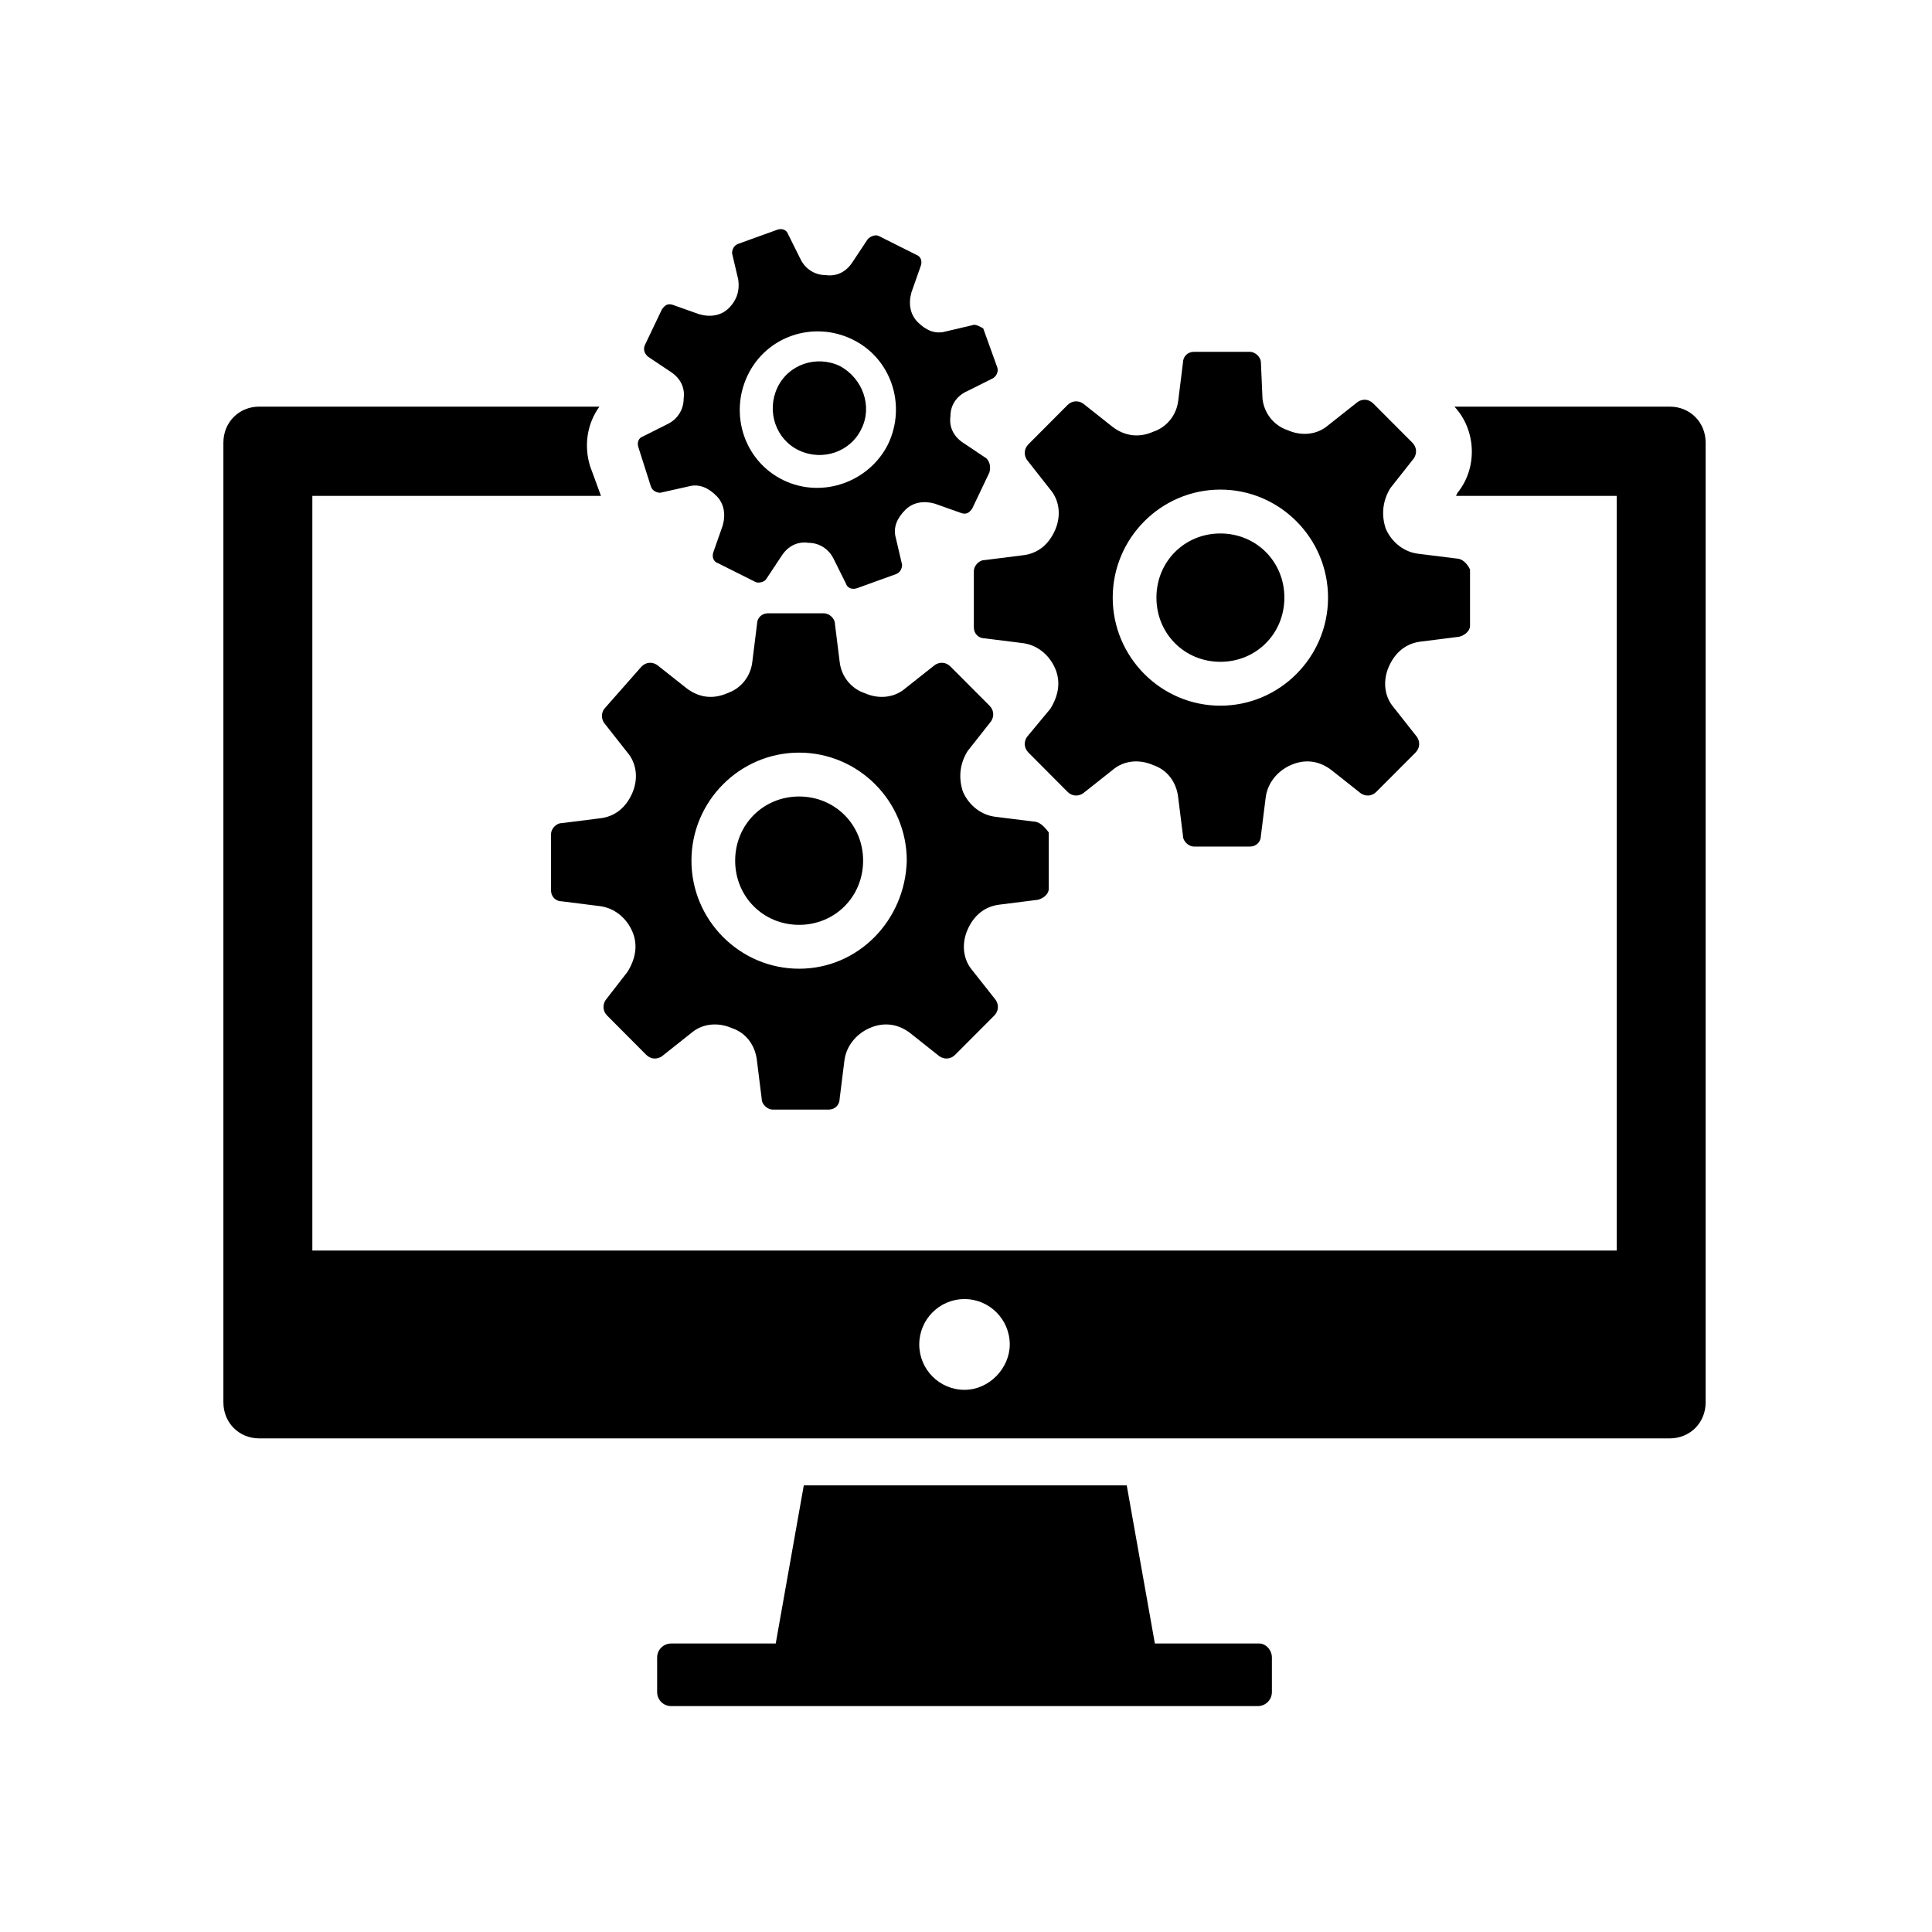
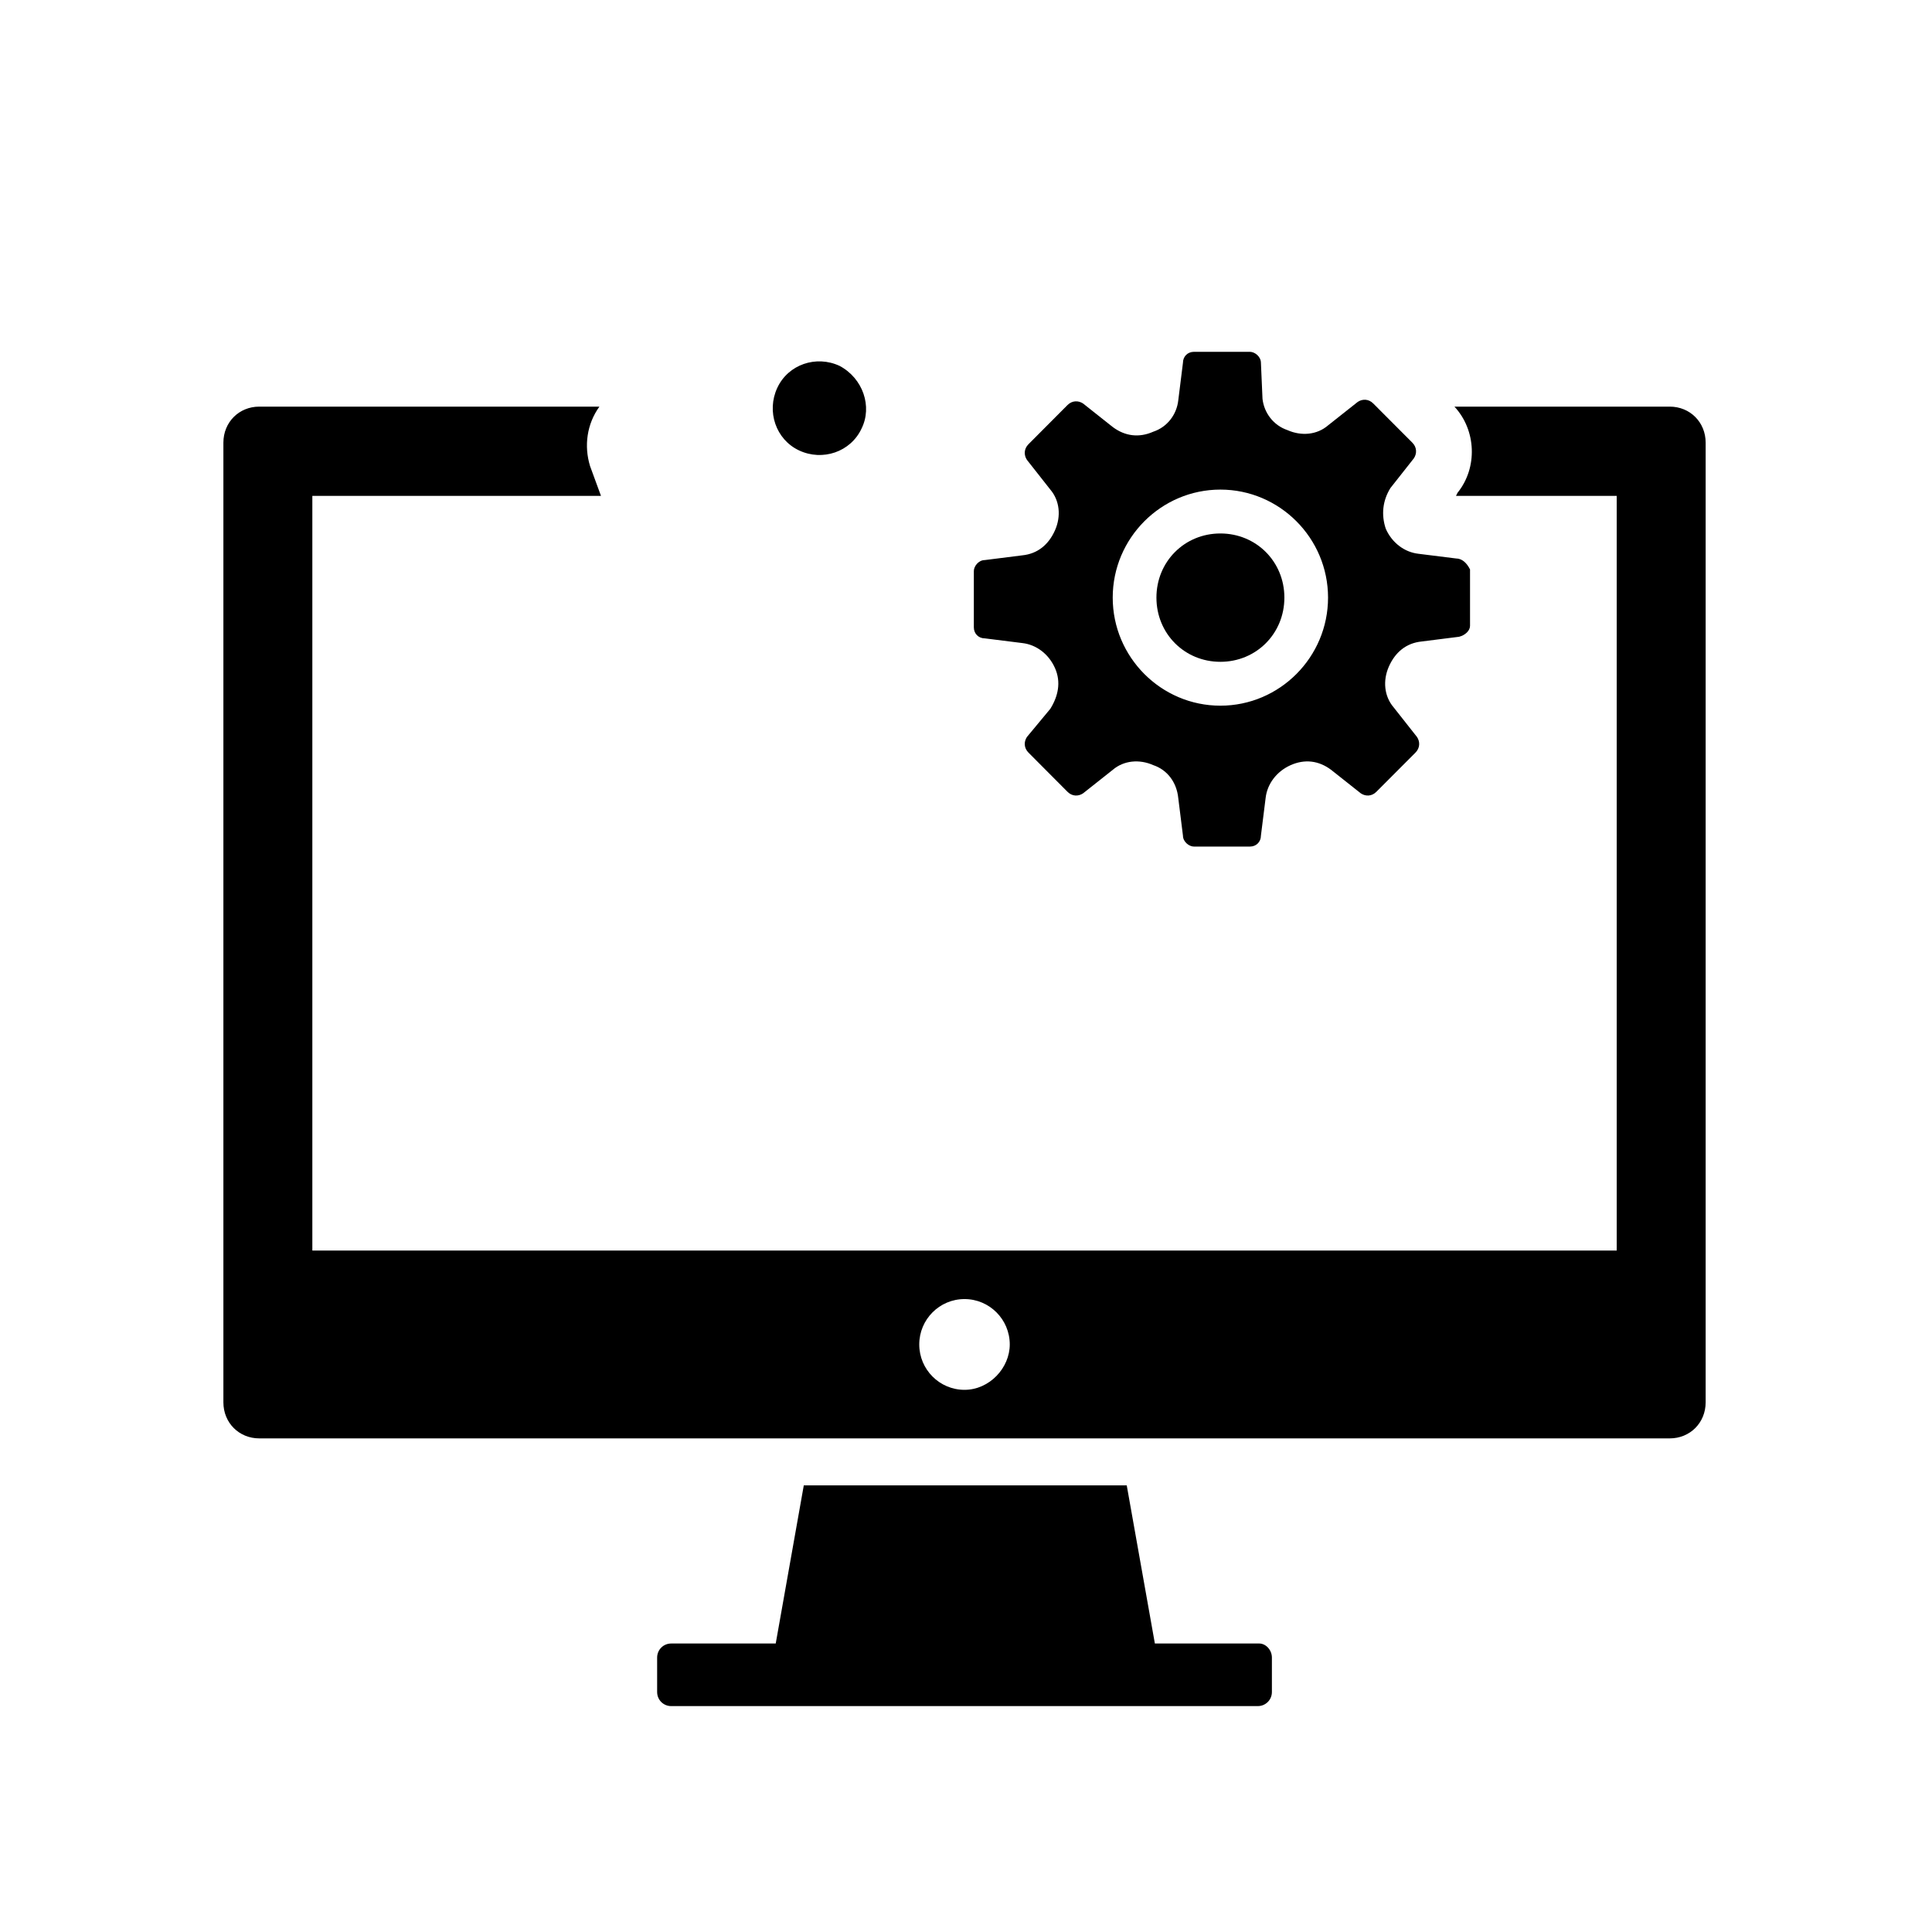
<svg xmlns="http://www.w3.org/2000/svg" width="200" zoomAndPan="magnify" viewBox="0 0 150 150" height="200" preserveAspectRatio="xMidYMid meet" version="1.0">
  <defs>
    <clipPath id="915a55ebc3">
      <path d="M 17.133 31 L 132.633 31 L 132.633 112 L 17.133 112 Z M 17.133 31 " clip-rule="nonzero" />
    </clipPath>
    <clipPath id="8897b53202">
      <path d="M 51 115 L 99 115 L 99 132.461 L 51 132.461 Z M 51 115 " clip-rule="nonzero" />
    </clipPath>
    <clipPath id="0cd06c3f8c">
-       <path d="M 49 17.711 L 78 17.711 L 78 46 L 49 46 Z M 49 17.711 " clip-rule="nonzero" />
-     </clipPath>
+       </clipPath>
  </defs>
  <g clip-path="url(#915a55ebc3)">
    <path fill="#000000" d="M 129.637 31.57 L 112.922 31.57 C 114.617 33.395 114.738 36.312 113.164 38.258 L 113.043 38.5 L 125.52 38.5 L 125.52 97.09 L 24.25 97.09 L 24.25 38.5 L 46.66 38.5 L 45.812 36.188 C 45.328 34.609 45.57 32.906 46.539 31.57 L 20.129 31.57 C 18.555 31.57 17.344 32.785 17.344 34.367 L 17.344 108.879 C 17.344 110.461 18.555 111.676 20.129 111.676 L 129.637 111.676 C 131.215 111.676 132.426 110.461 132.426 108.879 L 132.426 34.367 C 132.426 32.785 131.215 31.57 129.637 31.57 Z M 74.883 107.906 C 72.945 107.906 71.371 106.328 71.371 104.383 C 71.371 102.438 72.945 100.859 74.883 100.859 C 76.82 100.859 78.398 102.438 78.398 104.383 C 78.398 106.207 76.82 107.906 74.883 107.906 Z M 74.883 107.906 " fill-opacity="1" fill-rule="nonzero" />
  </g>
  <g clip-path="url(#8897b53202)">
    <path fill="#000000" d="M 98.75 128.695 L 98.75 131.367 C 98.75 131.977 98.262 132.461 97.656 132.461 L 52.109 132.461 C 51.504 132.461 51.02 131.977 51.02 131.367 L 51.02 128.695 C 51.02 128.086 51.504 127.602 52.109 127.602 L 60.227 127.602 L 62.406 115.324 L 87.48 115.324 L 89.664 127.602 L 97.777 127.602 C 98.262 127.602 98.75 128.086 98.75 128.695 Z M 98.75 128.695 " fill-opacity="1" fill-rule="nonzero" />
  </g>
  <path fill="#000000" d="M 113.043 43.359 L 110.137 42.996 C 109.043 42.875 108.074 42.145 107.59 41.051 C 107.227 39.957 107.348 38.863 107.953 37.891 L 109.773 35.582 C 110.016 35.219 110.016 34.73 109.652 34.367 L 106.621 31.328 C 106.258 30.961 105.773 30.961 105.41 31.207 L 103.109 33.027 C 102.262 33.758 101.051 33.879 99.961 33.395 C 98.871 33.027 98.141 32.055 98.02 30.961 L 97.898 28.168 C 97.898 27.68 97.414 27.316 97.051 27.316 L 92.691 27.316 C 92.207 27.316 91.844 27.68 91.844 28.168 L 91.48 31.086 C 91.359 32.18 90.633 33.152 89.543 33.516 C 88.453 34 87.359 33.879 86.391 33.152 L 84.09 31.328 C 83.727 31.086 83.242 31.086 82.879 31.449 L 79.852 34.488 C 79.488 34.852 79.488 35.34 79.73 35.703 L 81.547 38.012 C 82.273 38.863 82.395 40.078 81.91 41.172 C 81.426 42.266 80.578 42.996 79.367 43.117 L 76.457 43.484 C 75.973 43.484 75.609 43.969 75.609 44.332 L 75.609 48.711 C 75.609 49.195 75.973 49.562 76.457 49.562 L 79.367 49.926 C 80.457 50.047 81.426 50.777 81.91 51.871 C 82.395 52.965 82.152 54.059 81.547 55.031 L 79.73 57.219 C 79.488 57.582 79.488 58.07 79.852 58.434 L 82.879 61.473 C 83.242 61.84 83.727 61.84 84.09 61.594 L 86.391 59.773 C 87.238 59.043 88.453 58.922 89.543 59.406 C 90.633 59.773 91.359 60.742 91.48 61.961 L 91.844 64.875 C 91.844 65.363 92.328 65.727 92.691 65.727 L 97.051 65.727 C 97.535 65.727 97.898 65.363 97.898 64.875 L 98.262 61.961 C 98.383 60.867 99.113 59.895 100.203 59.406 C 101.293 58.922 102.383 59.043 103.352 59.773 L 105.652 61.594 C 106.016 61.84 106.5 61.84 106.863 61.473 L 109.895 58.434 C 110.258 58.07 110.258 57.582 110.016 57.219 L 108.195 54.91 C 107.469 54.059 107.348 52.844 107.832 51.75 C 108.316 50.656 109.164 49.926 110.379 49.805 L 113.285 49.438 C 113.77 49.316 114.133 48.953 114.133 48.59 L 114.133 44.211 C 113.891 43.727 113.527 43.359 113.043 43.359 Z M 94.75 54.789 C 90.148 54.789 86.391 51.02 86.391 46.398 C 86.391 41.781 90.148 38.012 94.75 38.012 C 99.355 38.012 103.109 41.781 103.109 46.398 C 103.109 51.02 99.355 54.789 94.75 54.789 Z M 94.75 54.789 " fill-opacity="1" fill-rule="nonzero" />
  <path fill="#000000" d="M 94.75 41.418 C 91.965 41.418 89.785 43.605 89.785 46.398 C 89.785 49.195 91.965 51.383 94.75 51.383 C 97.535 51.383 99.719 49.195 99.719 46.398 C 99.719 43.605 97.535 41.418 94.75 41.418 Z M 94.75 41.418 " fill-opacity="1" fill-rule="nonzero" />
-   <path fill="#000000" d="M 80.215 63.781 L 77.309 63.418 C 76.215 63.297 75.246 62.566 74.762 61.473 C 74.398 60.379 74.52 59.285 75.125 58.312 L 76.945 56.004 C 77.188 55.637 77.188 55.152 76.824 54.789 L 73.793 51.75 C 73.43 51.383 72.945 51.383 72.582 51.629 L 70.281 53.449 C 69.434 54.18 68.223 54.301 67.133 53.816 C 66.043 53.449 65.312 52.477 65.191 51.383 L 64.828 48.465 C 64.828 47.98 64.344 47.617 63.98 47.617 L 59.621 47.617 C 59.137 47.617 58.773 47.98 58.773 48.465 L 58.41 51.383 C 58.289 52.477 57.562 53.449 56.473 53.816 C 55.383 54.301 54.289 54.18 53.32 53.449 L 51.02 51.629 C 50.656 51.383 50.172 51.383 49.809 51.75 L 47.023 54.91 C 46.66 55.273 46.66 55.762 46.902 56.125 L 48.719 58.434 C 49.445 59.285 49.566 60.5 49.082 61.594 C 48.598 62.688 47.75 63.418 46.539 63.539 L 43.629 63.906 C 43.145 63.906 42.781 64.391 42.781 64.754 L 42.781 69.133 C 42.781 69.617 43.145 69.98 43.629 69.98 L 46.539 70.348 C 47.629 70.469 48.598 71.199 49.082 72.293 C 49.566 73.387 49.324 74.48 48.719 75.453 L 47.023 77.641 C 46.781 78.004 46.781 78.492 47.145 78.855 L 50.172 81.895 C 50.535 82.258 51.02 82.258 51.383 82.016 L 53.684 80.191 C 54.531 79.465 55.746 79.344 56.836 79.828 C 57.926 80.191 58.652 81.164 58.773 82.383 L 59.137 85.297 C 59.137 85.785 59.621 86.148 59.984 86.148 L 64.344 86.148 C 64.828 86.148 65.191 85.785 65.191 85.297 L 65.555 82.383 C 65.676 81.289 66.406 80.316 67.496 79.828 C 68.586 79.344 69.676 79.465 70.645 80.191 L 72.945 82.016 C 73.309 82.258 73.793 82.258 74.156 81.895 L 77.188 78.855 C 77.551 78.492 77.551 78.004 77.309 77.641 L 75.488 75.332 C 74.762 74.48 74.641 73.266 75.125 72.172 C 75.609 71.078 76.457 70.348 77.672 70.227 L 80.578 69.859 C 81.062 69.738 81.426 69.375 81.426 69.012 L 81.426 64.633 C 81.062 64.148 80.699 63.781 80.215 63.781 Z M 62.043 75.211 C 57.441 75.211 53.684 71.441 53.684 66.82 C 53.684 62.203 57.441 58.434 62.043 58.434 C 66.648 58.434 70.402 62.203 70.402 66.82 C 70.281 71.441 66.648 75.211 62.043 75.211 Z M 62.043 75.211 " fill-opacity="1" fill-rule="nonzero" />
-   <path fill="#000000" d="M 62.043 61.84 C 59.258 61.84 57.078 64.027 57.078 66.82 C 57.078 69.617 59.258 71.805 62.043 71.805 C 64.828 71.805 67.012 69.617 67.012 66.82 C 67.012 64.027 64.828 61.84 62.043 61.84 Z M 62.043 61.84 " fill-opacity="1" fill-rule="nonzero" />
  <g clip-path="url(#0cd06c3f8c)">
    <path fill="#000000" d="M 76.578 35.582 L 74.762 34.367 C 74.035 33.879 73.672 33.152 73.793 32.301 C 73.793 31.449 74.277 30.719 75.125 30.355 L 77.066 29.383 C 77.309 29.262 77.551 28.895 77.43 28.531 L 76.336 25.492 C 76.094 25.371 75.73 25.129 75.488 25.25 L 73.43 25.734 C 72.582 25.98 71.855 25.613 71.25 25.008 C 70.645 24.398 70.523 23.547 70.766 22.695 L 71.492 20.629 C 71.613 20.266 71.492 19.902 71.129 19.777 L 68.223 18.32 C 67.98 18.199 67.617 18.32 67.375 18.562 L 66.164 20.387 C 65.676 21.117 64.949 21.48 64.102 21.359 C 63.254 21.359 62.527 20.875 62.164 20.145 L 61.195 18.199 C 61.074 17.836 60.711 17.711 60.348 17.836 L 57.32 18.93 C 56.957 19.051 56.836 19.414 56.836 19.656 L 57.32 21.723 C 57.441 22.574 57.199 23.305 56.594 23.914 C 55.988 24.52 55.137 24.641 54.289 24.398 L 52.23 23.668 C 51.867 23.547 51.625 23.668 51.383 24.035 L 50.051 26.828 C 49.93 27.195 50.051 27.438 50.293 27.68 L 52.109 28.895 C 52.836 29.383 53.199 30.113 53.078 30.961 C 53.078 31.812 52.594 32.543 51.867 32.906 L 49.93 33.879 C 49.566 34 49.445 34.367 49.566 34.73 L 50.535 37.77 C 50.656 38.133 51.02 38.258 51.262 38.258 L 53.441 37.77 C 54.289 37.527 55.016 37.891 55.625 38.5 C 56.23 39.105 56.352 39.957 56.109 40.809 L 55.383 42.875 C 55.262 43.238 55.383 43.605 55.746 43.727 L 58.652 45.184 C 58.895 45.305 59.379 45.184 59.5 44.941 L 60.711 43.117 C 61.195 42.391 61.922 42.023 62.77 42.145 C 63.617 42.145 64.344 42.633 64.707 43.359 L 65.676 45.305 C 65.797 45.672 66.164 45.793 66.527 45.672 L 69.555 44.578 C 69.918 44.457 70.039 44.09 70.039 43.848 L 69.555 41.781 C 69.312 40.93 69.676 40.199 70.281 39.594 C 70.887 38.984 71.734 38.863 72.582 39.105 L 74.641 39.836 C 75.004 39.957 75.246 39.836 75.488 39.473 L 76.82 36.676 C 76.945 36.188 76.82 35.824 76.578 35.582 Z M 60.832 37.285 C 57.805 35.824 56.594 32.18 58.047 29.141 C 59.5 26.102 63.133 24.883 66.164 26.344 C 69.191 27.801 70.402 31.449 68.949 34.488 C 67.496 37.406 63.859 38.742 60.832 37.285 Z M 60.832 37.285 " fill-opacity="1" fill-rule="nonzero" />
  </g>
  <path fill="#000000" d="M 65.191 28.41 C 63.375 27.559 61.195 28.289 60.348 30.113 C 59.5 31.934 60.227 34.121 62.043 34.973 C 63.859 35.824 66.043 35.094 66.891 33.273 C 67.738 31.57 67.012 29.383 65.191 28.41 Z M 65.191 28.41 " fill-opacity="1" fill-rule="nonzero" />
</svg>